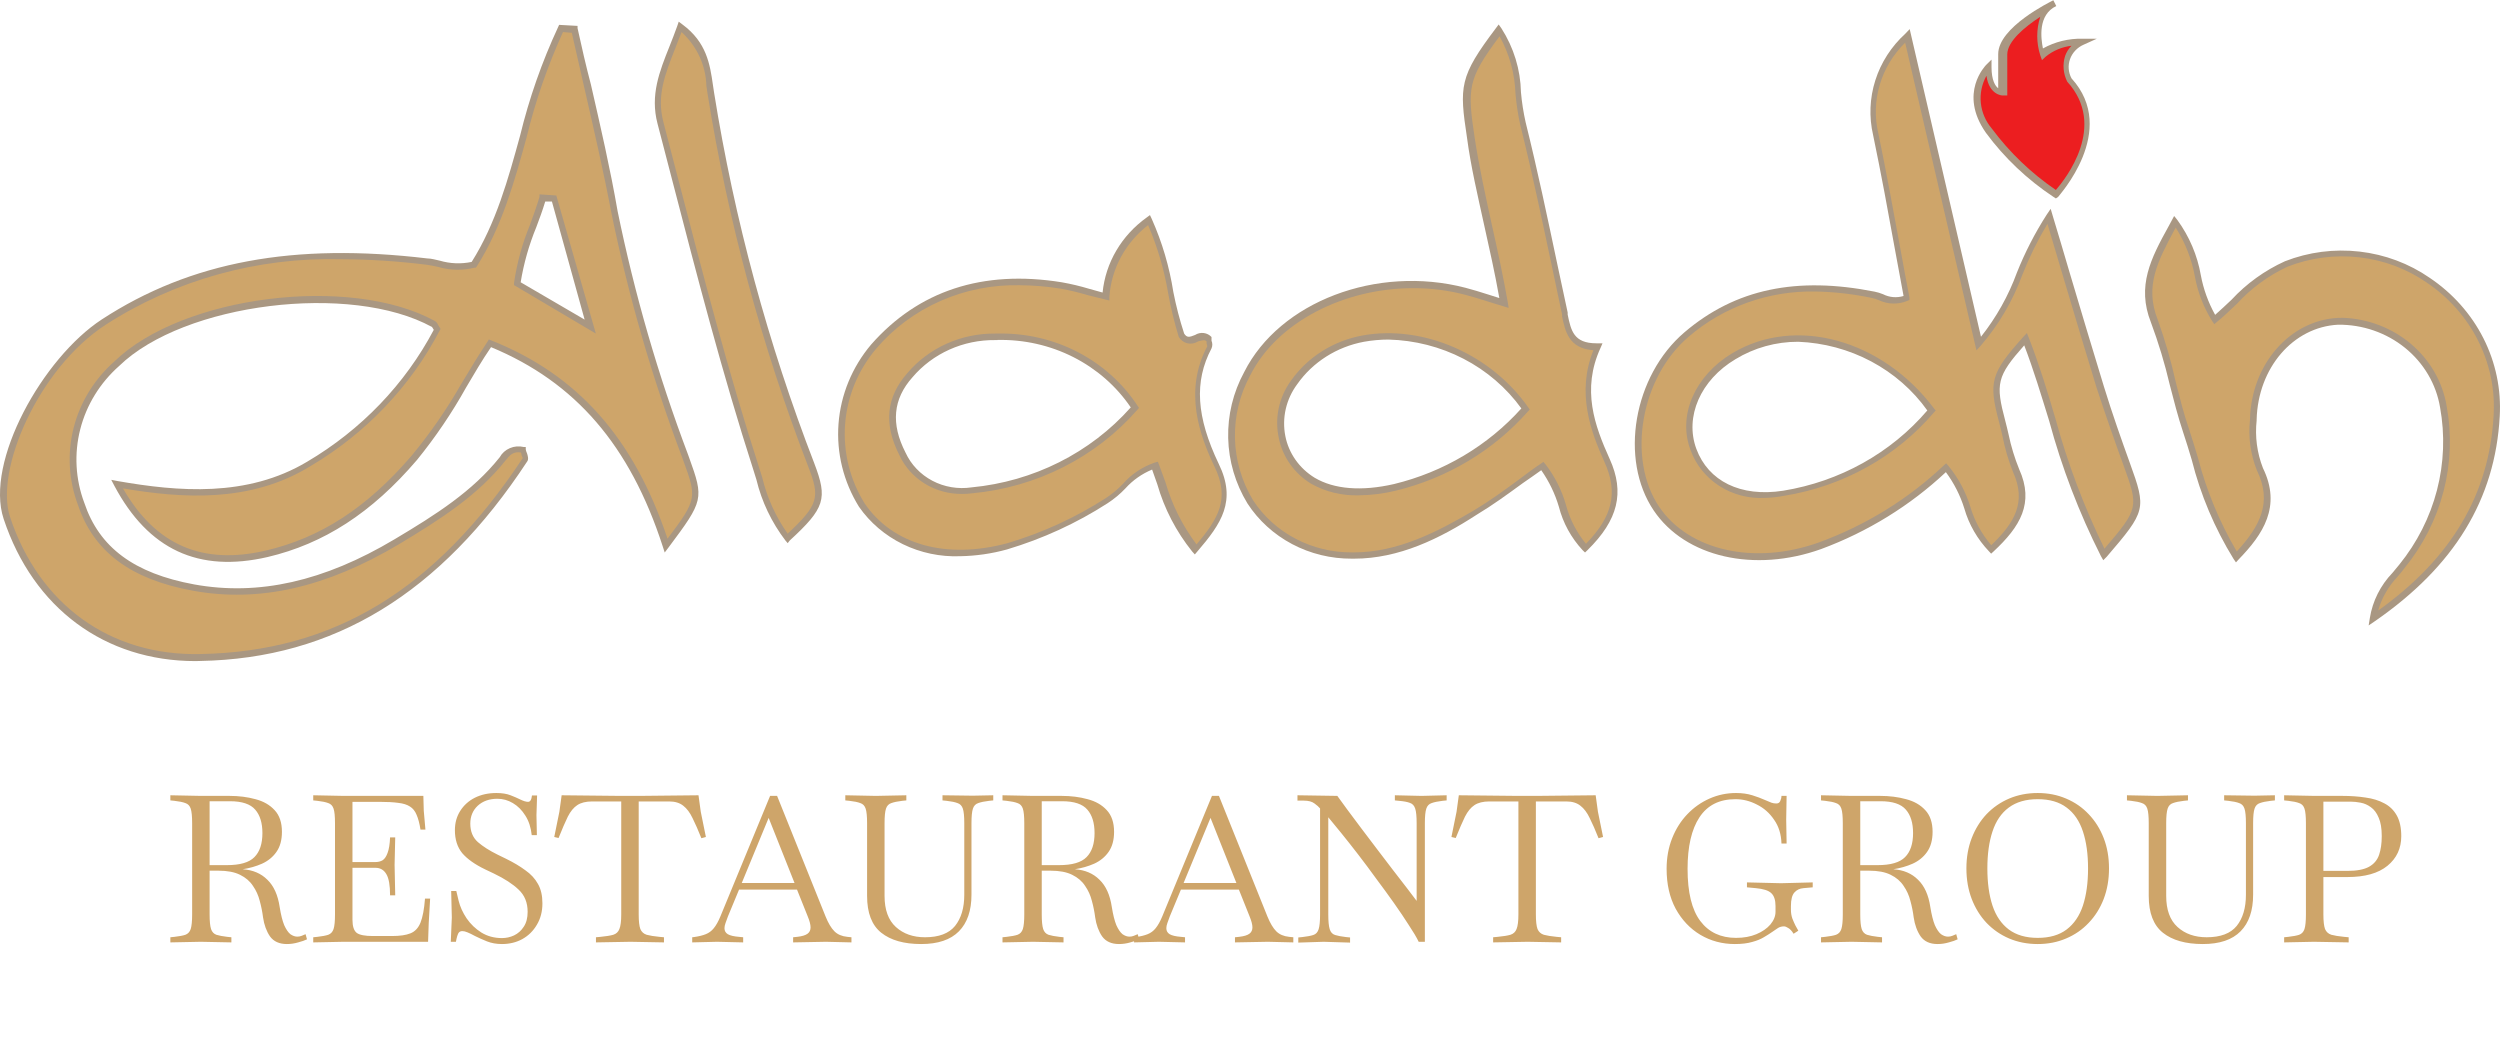
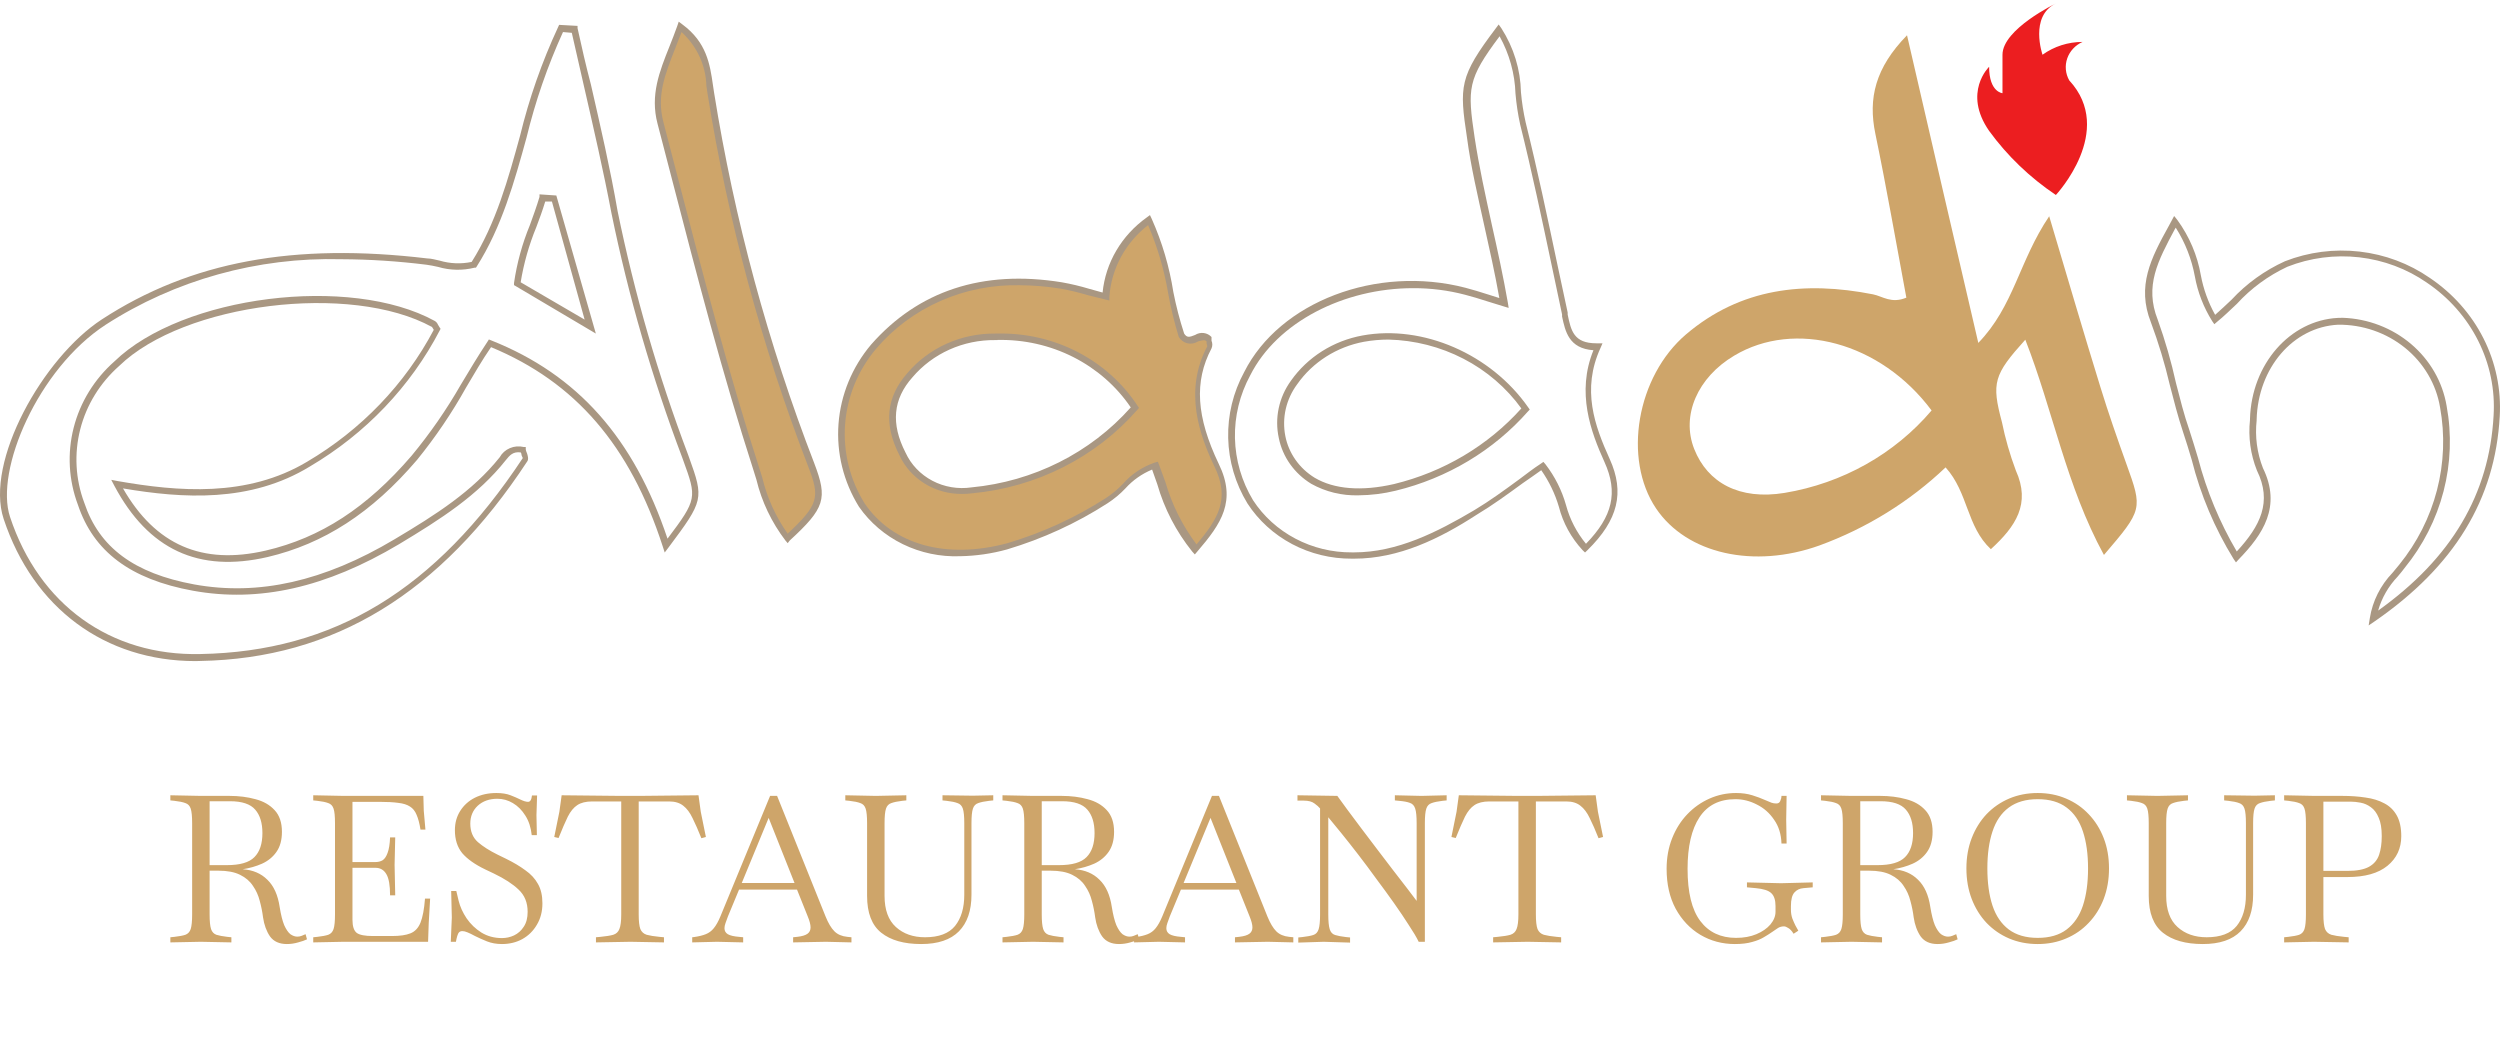
<svg xmlns="http://www.w3.org/2000/svg" width="146" height="61" viewBox="0 0 146 61" fill="none">
-   <path d="M30.54 26.285C30.61 26.577 30.735 26.786 30.673 26.884C26.237 33.554 20.405 38.255 11.697 38.413C6.13 38.517 2.053 35.201 0.4 30.253C-0.683 26.966 2.684 21.014 6.052 18.813C11.861 15.025 18.222 14.449 24.935 15.272C25.777 15.377 26.595 15.766 27.671 15.452C30.329 11.289 30.524 6.086 32.746 1.654L33.526 1.714C34.306 5.278 35.194 8.819 35.865 12.397C36.863 17.232 38.241 21.987 39.989 26.622C40.893 29.107 40.956 29.085 38.882 31.862C37.143 26.494 34.165 22.302 28.599 20.041C27.04 22.287 25.94 24.712 24.202 26.779C21.902 29.459 19.197 31.54 15.579 32.379C11.759 33.262 8.836 32.072 6.84 28.314C10.902 29.062 14.636 29.167 17.988 27.131C21.212 25.235 23.813 22.505 25.496 19.255C25.379 19.083 25.356 18.985 25.285 18.948C20.436 16.298 10.66 17.526 6.785 21.284C5.652 22.299 4.854 23.611 4.489 25.057C4.125 26.504 4.21 28.021 4.735 29.422C5.748 32.416 8.251 33.756 11.307 34.31C15.657 35.104 19.571 33.786 23.149 31.652C25.395 30.312 27.679 28.905 29.339 26.816C29.446 26.609 29.623 26.444 29.842 26.347C30.06 26.25 30.307 26.228 30.54 26.285ZM32.38 11.596L31.702 11.544C31.226 13.183 30.431 14.703 30.22 16.552L34.485 19.038L32.38 11.596Z" fill="#CEA56A" />
  <path d="M11.424 38.608C6.123 38.608 1.944 35.516 0.213 30.305C-0.894 26.966 2.505 20.902 5.943 18.656C11.143 15.265 17.185 14.164 24.958 15.093C25.2 15.093 25.441 15.175 25.675 15.22C26.282 15.4 26.927 15.426 27.546 15.295C28.965 13.049 29.683 10.436 30.376 7.913C30.905 5.736 31.649 3.613 32.598 1.572L32.653 1.452L33.729 1.512V1.647C33.97 2.748 34.22 3.841 34.508 4.934C35.062 7.352 35.639 9.852 36.068 12.33C37.058 17.166 38.434 21.921 40.184 26.554L40.246 26.727C41.112 29.13 41.096 29.227 39.046 31.967L38.819 32.267L38.703 31.907C36.792 26.015 33.604 22.317 28.677 20.273C28.162 21.022 27.679 21.853 27.219 22.631C26.392 24.115 25.435 25.527 24.358 26.854C21.707 29.961 18.9 31.758 15.634 32.529C11.595 33.464 8.664 32.102 6.676 28.366L6.497 28.022L6.887 28.097C10.395 28.71 14.425 29.062 17.934 26.966C21.093 25.103 23.654 22.437 25.332 19.263L25.278 19.173L25.231 19.098C20.483 16.485 10.746 17.698 6.965 21.366C5.843 22.358 5.05 23.646 4.687 25.068C4.324 26.49 4.405 27.984 4.922 29.362C5.795 31.975 7.838 33.487 11.346 34.131C15.096 34.812 18.924 33.951 23.04 31.495C25.465 30.051 27.601 28.688 29.183 26.704C29.313 26.467 29.522 26.279 29.777 26.171C30.032 26.062 30.317 26.039 30.587 26.105H30.704V26.218C30.704 26.322 30.758 26.412 30.782 26.487C30.805 26.562 30.899 26.824 30.782 26.959C25.73 34.655 19.493 38.458 11.697 38.6L11.424 38.608ZM19.93 15.138C15.037 15.011 10.225 16.351 6.162 18.971C2.225 21.538 -0.317 27.468 0.587 30.193C2.287 35.321 6.458 38.316 11.697 38.196C19.493 38.054 25.434 34.453 30.532 26.749C30.532 26.749 30.485 26.659 30.462 26.592C30.439 26.524 30.462 26.48 30.407 26.42C29.955 26.36 29.76 26.599 29.542 26.869C27.897 28.943 25.73 30.32 23.305 31.78C19.041 34.318 15.127 35.201 11.268 34.498C7.612 33.831 5.46 32.207 4.548 29.474C4.007 28.032 3.922 26.469 4.302 24.98C4.681 23.491 5.51 22.143 6.684 21.104C10.644 17.264 20.452 16.029 25.395 18.746C25.476 18.796 25.539 18.869 25.574 18.956L25.668 19.113L25.73 19.203L25.683 19.293C23.977 22.571 21.35 25.325 18.097 27.243C14.62 29.369 10.675 29.115 7.183 28.523C9.077 31.825 11.806 33.015 15.517 32.154C18.729 31.406 21.434 29.646 24.038 26.614C25.114 25.314 26.074 23.929 26.907 22.474C27.406 21.643 27.913 20.79 28.466 19.959L28.552 19.824L28.7 19.884C33.736 21.89 37.011 25.581 38.983 31.458C40.722 29.152 40.691 29.062 39.903 26.891L39.841 26.719C38.084 22.072 36.703 17.301 35.709 12.45C35.241 9.979 34.664 7.486 34.111 5.068C33.869 4.02 33.627 2.965 33.393 1.917L32.879 1.872C31.974 3.858 31.262 5.921 30.75 8.033C30.041 10.608 29.3 13.274 27.835 15.572L27.796 15.632H27.718C27.015 15.808 26.276 15.793 25.582 15.587C25.348 15.534 25.122 15.489 24.904 15.46C23.254 15.254 21.593 15.146 19.93 15.138ZM34.797 19.48L30.018 16.65V16.53C30.186 15.371 30.497 14.235 30.945 13.146C31.148 12.585 31.343 12.053 31.507 11.499V11.35L32.489 11.417L34.797 19.48ZM30.407 16.485L34.142 18.664L32.232 11.769H31.842C31.686 12.285 31.499 12.794 31.32 13.266C30.893 14.303 30.587 15.383 30.407 16.485Z" fill="#A99782" />
  <path d="M119.673 12.629C120.788 16.373 121.7 19.487 122.667 22.616C123.127 24.114 123.649 25.611 124.187 27.108C125.13 29.728 125.138 29.758 122.87 32.409C120.663 28.366 119.899 23.979 118.278 19.839C116.43 21.89 116.297 22.354 116.913 24.653C117.108 25.612 117.379 26.555 117.724 27.475C118.605 29.422 117.724 30.739 116.266 32.072C114.84 30.739 114.956 28.778 113.623 27.295C111.525 29.291 109.016 30.844 106.256 31.855C102.436 33.225 98.507 32.356 96.713 29.691C94.764 26.794 95.583 21.98 98.468 19.524C101.656 16.814 105.391 16.403 109.382 17.189C109.944 17.301 110.45 17.75 111.331 17.383C110.739 14.224 110.185 11.012 109.523 7.823C109.086 5.734 109.523 3.953 111.37 2.059C112.774 8.138 114.107 13.91 115.533 20.026C117.615 17.877 117.911 15.242 119.673 12.629ZM112.805 23.971C109.819 19.966 104.806 18.663 101.282 20.767C99.146 22.032 98.164 24.256 98.943 26.225C99.723 28.194 101.578 29.219 104.221 28.785C107.593 28.226 110.641 26.517 112.805 23.971Z" fill="#CEA56A" />
-   <path d="M122.831 32.716L122.69 32.469C121.417 29.943 120.406 27.302 119.673 24.585C119.221 23.125 118.761 21.591 118.215 20.168C116.609 21.98 116.531 22.414 117.108 24.578C117.178 24.84 117.241 25.109 117.303 25.379C117.447 26.069 117.653 26.745 117.919 27.4C118.816 29.384 117.974 30.762 116.422 32.207L116.282 32.334L116.165 32.207C115.481 31.491 114.983 30.628 114.715 29.691C114.479 28.933 114.116 28.217 113.639 27.573C111.554 29.528 109.076 31.056 106.357 32.064C102.459 33.464 98.421 32.543 96.581 29.818C94.554 26.824 95.396 21.943 98.374 19.405C101.352 16.867 104.938 16.133 109.476 17.032C109.644 17.066 109.809 17.116 109.967 17.181C110.15 17.274 110.35 17.332 110.556 17.35C110.762 17.368 110.97 17.346 111.168 17.286L110.676 14.628C110.271 12.383 109.858 10.137 109.39 7.891C109.144 6.83 109.189 5.726 109.52 4.687C109.85 3.648 110.456 2.709 111.277 1.961L111.526 1.699L115.689 19.667C116.587 18.532 117.295 17.269 117.786 15.924C118.255 14.746 118.837 13.613 119.525 12.54L119.759 12.195L119.876 12.592C120.219 13.723 120.539 14.801 120.843 15.841C121.544 18.184 122.199 20.4 122.87 22.579C123.361 24.181 123.914 25.731 124.382 27.033C125.357 29.729 125.333 29.833 123.033 32.514L122.831 32.716ZM106.03 17.024C103.299 16.968 100.648 17.913 98.616 19.667C95.817 22.047 94.998 26.779 96.893 29.594C98.631 32.162 102.459 33.023 106.209 31.683C108.94 30.688 111.425 29.158 113.506 27.191L113.655 27.056L113.787 27.206C114.369 27.916 114.803 28.726 115.066 29.594C115.308 30.415 115.725 31.18 116.29 31.84C117.67 30.515 118.348 29.317 117.568 27.58C117.294 26.896 117.085 26.189 116.945 25.469C116.882 25.199 116.82 24.93 116.75 24.668C116.118 22.302 116.258 21.793 118.153 19.682L118.371 19.45L118.488 19.742C119.096 21.299 119.587 22.916 120.047 24.481C120.757 27.079 121.712 29.61 122.901 32.042C124.92 29.684 124.897 29.616 124 27.138C123.524 25.836 122.979 24.278 122.441 22.646C121.77 20.468 121.115 18.252 120.414 15.909C120.141 14.995 119.86 14.052 119.572 13.071C118.999 14.03 118.506 15.032 118.098 16.066C117.55 17.567 116.729 18.964 115.674 20.191L115.424 20.46L111.261 2.493C110.557 3.185 110.045 4.035 109.773 4.967C109.5 5.898 109.476 6.88 109.702 7.823C110.17 10.069 110.583 12.367 110.988 14.561C111.16 15.504 111.331 16.44 111.511 17.368V17.518L111.37 17.578C111.11 17.684 110.829 17.735 110.547 17.727C110.264 17.72 109.987 17.653 109.733 17.533C109.596 17.473 109.452 17.427 109.304 17.398C108.228 17.171 107.132 17.045 106.03 17.024ZM103.083 29.077C102.142 29.131 101.208 28.89 100.423 28.389C99.638 27.887 99.045 27.154 98.733 26.3C97.953 24.264 98.982 21.928 101.181 20.618C104.868 18.424 109.936 19.824 112.968 23.882L113.046 23.971L112.945 24.084C110.745 26.665 107.646 28.394 104.221 28.95C103.846 29.024 103.466 29.067 103.083 29.077ZM105.016 19.959C103.719 19.956 102.448 20.309 101.352 20.977C99.31 22.19 98.374 24.346 99.068 26.217C99.762 28.089 101.641 29.047 104.135 28.658C107.439 28.122 110.429 26.457 112.555 23.971C111.711 22.785 110.589 21.805 109.28 21.108C107.972 20.412 106.512 20.018 105.016 19.959Z" fill="#A99782" />
-   <path d="M87.803 17.705C87.21 14.277 86.337 11.192 85.869 8.048C85.425 5.113 85.417 4.567 87.522 1.782C88.761 3.474 88.465 5.45 88.91 7.217C89.822 10.9 90.562 14.613 91.358 18.319C91.568 19.292 91.709 20.288 93.314 20.266C92.184 22.744 92.948 24.9 93.852 26.906C94.757 28.912 94.156 30.492 92.589 32.027C91.194 30.687 91.35 28.725 90.064 27.221C88.738 28.164 87.514 29.145 86.165 29.953C83.959 31.271 81.581 32.476 78.946 32.439C73.341 32.349 70.293 26.906 72.842 21.838C74.845 17.848 80.482 15.706 85.542 17.017C86.181 17.189 86.805 17.398 87.803 17.705ZM89.089 23.904C86.929 20.805 83.016 19.158 79.609 19.779C76.49 20.348 74.269 23.051 74.869 25.536C75.516 28.209 77.987 29.279 81.457 28.478C84.437 27.76 87.107 26.159 89.089 23.904Z" fill="#CEA56A" />
  <path d="M79.079 32.626H78.946C77.728 32.633 76.528 32.34 75.46 31.775C74.393 31.21 73.494 30.392 72.85 29.399C72.145 28.24 71.758 26.927 71.726 25.585C71.693 24.244 72.015 22.915 72.662 21.726C74.728 17.623 80.404 15.459 85.588 16.807C86.017 16.919 86.43 17.047 86.945 17.211L87.561 17.406C87.296 15.909 86.984 14.539 86.68 13.168C86.298 11.417 85.9 9.755 85.674 8.048C85.222 5.053 85.214 4.484 87.366 1.639L87.522 1.43L87.678 1.647C88.402 2.774 88.798 4.066 88.824 5.39C88.876 5.979 88.968 6.564 89.097 7.142C89.783 9.897 90.375 12.719 90.952 15.452C91.147 16.38 91.35 17.316 91.552 18.252V18.372C91.747 19.307 91.903 20.049 93.229 20.049H93.587L93.47 20.318C92.356 22.751 93.127 24.862 94.008 26.809C94.889 28.755 94.507 30.365 92.706 32.132L92.566 32.266L92.426 32.132C91.754 31.407 91.278 30.536 91.038 29.594C90.814 28.835 90.467 28.115 90.009 27.46C89.642 27.715 89.292 27.977 88.941 28.209C88.037 28.868 87.179 29.496 86.243 30.058C84.084 31.458 81.698 32.626 79.079 32.626ZM82.525 16.829C78.494 16.829 74.58 18.806 73.013 21.92C72.4 23.051 72.093 24.312 72.121 25.586C72.15 26.861 72.513 28.108 73.177 29.212C73.789 30.151 74.641 30.924 75.653 31.457C76.664 31.991 77.8 32.267 78.954 32.259H79.079C81.605 32.259 83.928 31.076 86.095 29.796C87.007 29.249 87.857 28.628 88.754 27.969C89.159 27.67 89.533 27.37 89.986 27.078L90.134 26.974L90.251 27.108C90.807 27.829 91.217 28.645 91.459 29.511C91.68 30.329 92.075 31.094 92.621 31.757C94.18 30.155 94.507 28.763 93.704 26.988C92.901 25.214 92.052 22.923 93.057 20.453C91.623 20.355 91.412 19.36 91.225 18.484V18.364C91.03 17.428 90.828 16.492 90.633 15.564C90.056 12.839 89.463 10.017 88.777 7.269C88.647 6.674 88.556 6.071 88.504 5.465C88.465 4.296 88.148 3.151 87.576 2.119C85.698 4.627 85.69 5.158 86.119 8.033C86.376 9.725 86.742 11.379 87.124 13.131C87.452 14.591 87.787 16.126 88.06 17.683L88.107 17.982L87.81 17.892L86.89 17.608C86.376 17.443 85.963 17.316 85.549 17.211C84.564 16.953 83.546 16.825 82.525 16.829ZM79.336 28.927C78.369 28.955 77.413 28.721 76.576 28.254C76.088 27.955 75.668 27.564 75.342 27.105C75.016 26.645 74.792 26.127 74.682 25.581C74.556 25.006 74.555 24.413 74.677 23.837C74.799 23.262 75.042 22.717 75.391 22.235C75.872 21.551 76.488 20.966 77.206 20.512C77.923 20.059 78.726 19.746 79.57 19.592C83.094 18.948 87.078 20.677 89.253 23.799L89.338 23.919L89.237 24.024C87.226 26.306 84.522 27.926 81.503 28.658C80.795 28.83 80.067 28.921 79.336 28.927ZM81.082 19.831C80.604 19.832 80.126 19.875 79.656 19.959C78.066 20.256 76.664 21.147 75.758 22.437C75.435 22.871 75.208 23.364 75.088 23.885C74.969 24.406 74.961 24.945 75.064 25.469C75.161 25.965 75.364 26.437 75.659 26.856C75.954 27.274 76.335 27.63 76.779 27.902C77.917 28.576 79.515 28.703 81.41 28.269C84.303 27.566 86.9 26.023 88.847 23.852C87.973 22.642 86.815 21.648 85.466 20.95C84.116 20.251 82.615 19.868 81.082 19.831Z" fill="#A99782" />
  <path d="M64.594 17.316C64.649 16.436 64.903 15.578 65.34 14.802C65.776 14.026 66.383 13.351 67.12 12.824C68.25 15.16 68.297 17.488 68.967 19.562C69.474 20.37 70.129 19.262 70.604 19.816C70.604 19.974 70.745 20.176 70.682 20.288C69.427 22.654 70.066 25.035 71.103 27.161C72.14 29.287 71.22 30.522 69.879 32.087C68.577 30.589 68.172 28.935 67.54 27.191C66.285 27.542 65.708 28.688 64.742 29.234C62.948 30.391 60.989 31.291 58.926 31.907C55.269 32.895 52.057 31.974 50.35 29.489C49.46 28.065 49.047 26.414 49.167 24.757C49.287 23.101 49.934 21.52 51.02 20.228C53.905 16.957 57.663 15.983 61.935 16.65C62.738 16.777 63.479 17.032 64.594 17.316ZM66.27 23.807C65.404 22.494 64.196 21.422 62.766 20.695C61.335 19.969 59.732 19.615 58.115 19.667C57.162 19.659 56.22 19.857 55.358 20.246C54.496 20.634 53.736 21.204 53.133 21.913C51.847 23.35 51.87 24.907 52.704 26.517C53.042 27.248 53.622 27.852 54.353 28.235C55.085 28.618 55.927 28.759 56.751 28.635C60.46 28.287 63.879 26.553 66.27 23.807Z" fill="#CEA56A" />
  <path d="M56.072 32.483C54.912 32.528 53.76 32.285 52.725 31.779C51.69 31.273 50.808 30.521 50.163 29.594C49.259 28.135 48.842 26.445 48.969 24.752C49.096 23.058 49.76 21.443 50.872 20.123C53.624 16.994 57.374 15.736 62.005 16.485C62.548 16.581 63.084 16.709 63.611 16.867L64.391 17.084C64.477 16.222 64.75 15.386 65.193 14.632C65.636 13.878 66.24 13.221 66.963 12.704L67.158 12.562L67.26 12.779C67.87 14.146 68.294 15.583 68.523 17.054C68.684 17.874 68.895 18.683 69.154 19.48C69.318 19.734 69.458 19.697 69.793 19.562C69.941 19.467 70.12 19.426 70.296 19.448C70.473 19.47 70.635 19.553 70.752 19.682V19.719V19.764C70.749 19.809 70.749 19.854 70.752 19.899C70.783 19.97 70.799 20.046 70.799 20.123C70.799 20.201 70.783 20.277 70.752 20.348C69.731 22.279 69.864 24.346 71.173 27.086C72.234 29.257 71.322 30.582 69.926 32.206L69.778 32.379L69.622 32.206C68.685 31.038 67.994 29.706 67.587 28.284L67.283 27.423C66.683 27.672 66.15 28.048 65.724 28.523C65.413 28.852 65.062 29.143 64.679 29.392C62.868 30.558 60.891 31.465 58.809 32.087C57.919 32.334 56.999 32.467 56.072 32.483ZM59.549 16.657C57.951 16.622 56.365 16.938 54.913 17.58C53.461 18.222 52.18 19.174 51.169 20.363C50.108 21.621 49.475 23.161 49.354 24.775C49.233 26.389 49.629 28 50.49 29.392C52.143 31.817 55.262 32.686 58.84 31.72C60.884 31.112 62.824 30.221 64.601 29.077C64.957 28.841 65.284 28.567 65.576 28.261C66.072 27.692 66.718 27.26 67.447 27.011L67.618 26.966L67.681 27.123C67.813 27.475 67.938 27.82 68.063 28.164C68.439 29.468 69.054 30.698 69.879 31.795C71.135 30.297 71.852 29.152 70.924 27.243C70.074 25.469 69.108 22.849 70.503 20.228C70.497 20.172 70.484 20.117 70.464 20.064C70.46 20.021 70.46 19.979 70.464 19.936C70.363 19.839 70.254 19.861 69.973 19.936C69.881 19.997 69.777 20.038 69.668 20.057C69.558 20.076 69.446 20.072 69.338 20.046C69.23 20.02 69.13 19.972 69.043 19.905C68.956 19.838 68.885 19.755 68.835 19.659C68.578 18.823 68.372 17.973 68.219 17.114C67.988 15.753 67.596 14.421 67.049 13.146C66.392 13.656 65.851 14.291 65.462 15.011C65.073 15.731 64.844 16.521 64.788 17.331V17.548L64.57 17.496L63.51 17.234C62.998 17.079 62.478 16.954 61.951 16.859C61.157 16.73 60.354 16.663 59.549 16.657ZM56.181 28.845C55.412 28.853 54.656 28.644 54.008 28.245C53.36 27.846 52.847 27.274 52.533 26.599C51.59 24.765 51.753 23.193 52.993 21.785C53.613 21.056 54.396 20.47 55.284 20.071C56.172 19.672 57.142 19.47 58.123 19.48H58.255C59.885 19.443 61.496 19.814 62.931 20.555C64.366 21.297 65.576 22.384 66.441 23.709L66.519 23.822L66.426 23.927C64.001 26.704 60.538 28.457 56.782 28.808C56.583 28.835 56.382 28.847 56.181 28.845ZM58.255 19.861H58.123C57.199 19.85 56.284 20.04 55.447 20.416C54.61 20.792 53.873 21.344 53.289 22.032C52.151 23.305 52.018 24.75 52.884 26.434C53.204 27.132 53.755 27.709 54.451 28.076C55.147 28.443 55.95 28.579 56.735 28.463C60.348 28.12 63.681 26.446 66.036 23.792C65.196 22.553 64.04 21.542 62.678 20.852C61.316 20.163 59.794 19.82 58.255 19.854V19.861Z" fill="#A99782" />
-   <path d="M138.594 36.114C138.844 34.527 139.678 33.869 140.271 33.12C141.327 31.805 142.087 30.293 142.5 28.68C142.914 27.068 142.972 25.39 142.672 23.754C142.432 22.354 141.678 21.083 140.547 20.17C139.416 19.257 137.983 18.762 136.505 18.776C133.784 18.918 131.664 21.366 131.57 24.496C131.46 25.485 131.593 26.485 131.96 27.415C132.911 29.362 132.155 30.881 130.58 32.536C129.021 30.185 128.467 27.617 127.656 25.177C126.955 23.058 126.604 20.827 125.785 18.761C124.967 16.695 125.895 15.018 126.986 12.959C128.491 14.838 128.132 17.002 129.325 18.671C130.674 17.548 131.749 16.126 133.472 15.43C139.444 13.019 146.172 17.788 145.814 24.301C145.556 29.212 143.147 32.993 138.594 36.114Z" fill="#CEA56A" />
  <path d="M138.329 36.526L138.399 36.092C138.557 35.104 139.019 34.184 139.725 33.449L140.115 32.978C141.158 31.691 141.909 30.209 142.319 28.627C142.73 27.045 142.792 25.398 142.5 23.792C142.274 22.435 141.549 21.202 140.456 20.316C139.363 19.429 137.974 18.949 136.544 18.963C133.924 19.098 131.866 21.478 131.788 24.503V24.555C131.685 25.496 131.81 26.447 132.155 27.333C133.254 29.579 132.155 31.211 130.744 32.663L130.58 32.843L130.44 32.641C129.332 30.841 128.51 28.893 127.999 26.861C127.836 26.315 127.672 25.768 127.493 25.237C127.189 24.323 126.947 23.38 126.713 22.467C126.424 21.233 126.057 20.018 125.614 18.828C124.772 16.702 125.614 15.085 126.643 13.221L126.97 12.614L127.157 12.847C127.86 13.813 128.329 14.918 128.53 16.081C128.681 16.886 128.962 17.664 129.364 18.387C129.691 18.102 130.011 17.795 130.323 17.503C131.195 16.561 132.255 15.797 133.441 15.257C134.82 14.717 136.318 14.523 137.797 14.692C139.275 14.861 140.684 15.388 141.892 16.223C143.235 17.125 144.316 18.34 145.032 19.755C145.748 21.17 146.076 22.738 145.985 24.308C145.72 29.167 143.334 33.075 138.68 36.287L138.329 36.526ZM136.817 18.559C138.291 18.611 139.701 19.152 140.806 20.09C141.912 21.027 142.646 22.304 142.882 23.702C143.188 25.358 143.127 27.056 142.704 28.688C142.281 30.32 141.505 31.848 140.426 33.172C140.302 33.337 140.169 33.502 140.029 33.666C139.487 34.233 139.094 34.916 138.883 35.658C143.171 32.596 145.377 28.86 145.626 24.263C145.718 22.759 145.407 21.257 144.725 19.9C144.043 18.543 143.012 17.375 141.728 16.507C140.565 15.699 139.206 15.19 137.78 15.027C136.355 14.865 134.909 15.055 133.581 15.579C132.459 16.105 131.457 16.841 130.635 17.743C130.26 18.095 129.855 18.491 129.481 18.791L129.317 18.933L129.192 18.753C128.689 17.95 128.346 17.064 128.179 16.141C127.994 15.134 127.616 14.169 127.064 13.296L127.017 13.371C126.019 15.235 125.232 16.702 126.011 18.671C126.446 19.884 126.803 21.122 127.079 22.377C127.313 23.283 127.547 24.226 127.859 25.117C128.038 25.663 128.202 26.21 128.366 26.756C128.862 28.662 129.622 30.495 130.627 32.206C132.007 30.709 132.708 29.309 131.804 27.475C131.43 26.536 131.291 25.526 131.399 24.525V24.465C131.492 21.254 133.737 18.716 136.521 18.566L136.817 18.559Z" fill="#A99782" />
  <path d="M46 31.458C45.124 30.249 44.506 28.885 44.183 27.445C42.024 20.767 40.34 13.97 38.57 7.187C38.04 5.151 39.03 3.563 39.724 1.572C41.283 2.725 41.283 4.2 41.525 5.465C42.72 12.871 44.684 20.145 47.388 27.176C48.144 29.115 47.988 29.586 46 31.458Z" fill="#CEA56A" />
  <path d="M46 31.72L45.867 31.563C45.06 30.502 44.484 29.295 44.175 28.014L44.012 27.49C42.195 21.86 40.691 16.051 39.233 10.428C38.952 9.358 38.679 8.287 38.398 7.217C37.962 5.555 38.516 4.17 39.092 2.725C39.248 2.336 39.404 1.931 39.552 1.52L39.638 1.265L39.856 1.43C41.267 2.47 41.462 3.758 41.634 4.956L41.704 5.42C42.888 12.809 44.85 20.063 47.559 27.071C48.339 29.122 48.183 29.669 46.124 31.563L46 31.72ZM39.802 1.872C39.677 2.208 39.552 2.523 39.428 2.837C38.843 4.335 38.336 5.577 38.742 7.127C39.022 8.198 39.303 9.268 39.576 10.339C41.034 15.954 42.538 21.756 44.355 27.378L44.519 27.902C44.799 29.068 45.301 30.175 46 31.166C47.809 29.466 47.91 29.055 47.185 27.206C44.474 20.172 42.51 12.893 41.322 5.48L41.252 5.008C41.22 3.82 40.699 2.692 39.802 1.872Z" fill="#A99782" />
  <path d="M116.165 3.9C116.165 3.9 114.606 5.398 116.165 7.644C117.225 9.102 118.545 10.369 120.063 11.387C120.063 11.387 123.571 7.644 120.843 4.694C120.733 4.499 120.666 4.284 120.646 4.063C120.626 3.842 120.654 3.62 120.727 3.409C120.8 3.199 120.917 3.005 121.071 2.84C121.225 2.674 121.413 2.541 121.622 2.448C120.779 2.448 119.958 2.711 119.283 3.197C119.283 3.197 118.504 0.951 120.063 0.202C120.063 0.202 116.945 1.699 116.945 3.197V5.443C116.945 5.443 116.165 5.39 116.165 3.9Z" fill="#EC1E20" />
-   <path d="M120.063 11.589L119.923 11.499C118.389 10.483 117.054 9.216 115.978 7.756C114.348 5.428 115.978 3.818 115.978 3.803L116.305 3.481V3.93C116.305 4.679 116.524 5.031 116.695 5.151V3.159C116.695 1.595 119.712 0.12 119.915 0.015L120.086 0.352C119.003 0.868 119.19 2.238 119.307 2.83C120.009 2.438 120.81 2.241 121.622 2.261H122.456L121.677 2.613C121.494 2.694 121.33 2.81 121.195 2.954C121.06 3.098 120.956 3.267 120.891 3.45C120.825 3.633 120.799 3.827 120.813 4.02C120.828 4.213 120.883 4.402 120.975 4.574C123.758 7.629 120.195 11.462 120.195 11.499L120.063 11.589ZM116.009 4.424C115.738 4.912 115.624 5.467 115.681 6.017C115.738 6.567 115.963 7.089 116.329 7.516C117.357 8.901 118.619 10.111 120.063 11.095C120.64 10.428 123.072 7.352 120.726 4.769C120.491 4.302 120.447 3.768 120.601 3.271C120.679 3.048 120.807 2.844 120.975 2.673C120.423 2.739 119.903 2.957 119.478 3.301L119.252 3.511L119.151 3.227C118.916 2.495 118.916 1.712 119.151 0.981C118.246 1.572 117.225 2.411 117.225 3.182V5.577H116.944C116.944 5.577 116.165 5.562 116.009 4.424Z" fill="#A99782" />
  <path d="M16.753 55.132C16.313 55.132 15.985 54.984 15.769 54.688C15.561 54.384 15.425 54.012 15.361 53.572C15.321 53.252 15.257 52.932 15.169 52.612C15.089 52.292 14.957 52 14.773 51.736C14.597 51.464 14.345 51.248 14.017 51.088C13.697 50.928 13.277 50.848 12.757 50.848H12.241V53.404C12.241 53.796 12.269 54.08 12.325 54.256C12.381 54.424 12.485 54.536 12.637 54.592C12.789 54.64 13.001 54.68 13.273 54.712L13.513 54.736V55.036L11.737 55H11.725L9.949 55.036V54.736L10.189 54.712C10.469 54.68 10.681 54.64 10.825 54.592C10.977 54.536 11.081 54.424 11.137 54.256C11.193 54.08 11.221 53.796 11.221 53.404V48.076C11.221 47.676 11.193 47.392 11.137 47.224C11.081 47.056 10.977 46.948 10.825 46.9C10.681 46.844 10.469 46.8 10.189 46.768L9.949 46.744V46.444L11.725 46.48H13.405C13.949 46.48 14.453 46.544 14.917 46.672C15.381 46.792 15.753 47.004 16.033 47.308C16.321 47.612 16.465 48.036 16.465 48.58C16.465 49.06 16.357 49.452 16.141 49.756C15.933 50.052 15.653 50.28 15.301 50.44C14.957 50.592 14.581 50.7 14.173 50.764C14.765 50.804 15.245 51.008 15.613 51.376C15.989 51.736 16.229 52.268 16.333 52.972C16.405 53.42 16.493 53.772 16.597 54.028C16.709 54.276 16.829 54.452 16.957 54.556C17.093 54.652 17.229 54.7 17.365 54.7C17.453 54.7 17.537 54.684 17.617 54.652C17.705 54.62 17.781 54.588 17.845 54.556L17.929 54.856C17.801 54.92 17.629 54.98 17.413 55.036C17.197 55.1 16.977 55.132 16.753 55.132ZM13.429 46.792H12.241V50.524H13.249C14.017 50.524 14.553 50.368 14.857 50.056C15.169 49.744 15.325 49.276 15.325 48.652C15.325 48.06 15.185 47.604 14.905 47.284C14.625 46.956 14.133 46.792 13.429 46.792ZM18.293 55.036V54.736L18.532 54.712C18.812 54.68 19.024 54.64 19.169 54.592C19.32 54.536 19.424 54.424 19.48 54.256C19.537 54.08 19.564 53.796 19.564 53.404V48.076C19.564 47.676 19.537 47.392 19.48 47.224C19.424 47.056 19.32 46.948 19.169 46.9C19.024 46.844 18.812 46.8 18.532 46.768L18.293 46.744V46.444L20.069 46.48H24.724L24.748 47.344L24.845 48.448H24.556C24.5 48.088 24.424 47.8 24.328 47.584C24.241 47.368 24.113 47.208 23.945 47.104C23.776 46.992 23.549 46.92 23.261 46.888C22.98 46.848 22.616 46.828 22.169 46.828H20.584V50.344H21.928C22.088 50.344 22.229 50.308 22.349 50.236C22.468 50.156 22.564 50.012 22.637 49.804C22.716 49.596 22.765 49.296 22.78 48.904H23.081L23.044 50.512L23.081 52.288H22.78C22.78 51.704 22.709 51.292 22.564 51.052C22.421 50.804 22.209 50.68 21.928 50.68H20.584V53.716C20.584 54.1 20.669 54.356 20.837 54.484C21.005 54.604 21.317 54.664 21.773 54.664H22.889C23.352 54.664 23.712 54.612 23.968 54.508C24.233 54.404 24.428 54.196 24.556 53.884C24.684 53.564 24.773 53.096 24.82 52.48H25.12L25.037 53.92L25 55H20.069L18.293 55.036ZM29.314 55.132C28.994 55.132 28.701 55.08 28.438 54.976C28.181 54.872 27.95 54.768 27.741 54.664C27.566 54.568 27.418 54.496 27.297 54.448C27.186 54.4 27.085 54.376 26.997 54.376C26.886 54.376 26.805 54.424 26.758 54.52C26.718 54.608 26.686 54.708 26.662 54.82L26.625 55H26.326L26.386 53.584L26.349 52.036H26.649L26.782 52.6C26.869 52.952 27.026 53.296 27.25 53.632C27.482 53.968 27.77 54.244 28.113 54.46C28.465 54.676 28.866 54.784 29.314 54.784C29.561 54.784 29.797 54.732 30.021 54.628C30.253 54.516 30.442 54.348 30.585 54.124C30.738 53.9 30.814 53.608 30.814 53.248C30.814 52.712 30.637 52.28 30.285 51.952C29.942 51.624 29.462 51.312 28.846 51.016L28.341 50.776C27.741 50.488 27.294 50.172 26.997 49.828C26.709 49.476 26.566 49.028 26.566 48.484C26.566 48.06 26.669 47.684 26.878 47.356C27.085 47.028 27.369 46.772 27.73 46.588C28.098 46.404 28.517 46.312 28.989 46.312C29.317 46.312 29.593 46.356 29.817 46.444C30.041 46.532 30.218 46.608 30.346 46.672C30.553 46.776 30.718 46.828 30.837 46.828C30.965 46.828 31.041 46.704 31.066 46.456H31.366L31.329 47.608L31.354 48.772H31.053C31.006 48.324 30.881 47.944 30.681 47.632C30.482 47.312 30.238 47.068 29.95 46.9C29.669 46.732 29.369 46.648 29.049 46.648C28.578 46.648 28.194 46.784 27.898 47.056C27.61 47.328 27.465 47.676 27.465 48.1C27.465 48.556 27.613 48.916 27.91 49.18C28.206 49.436 28.59 49.68 29.061 49.912L29.553 50.152C29.994 50.368 30.369 50.592 30.681 50.824C31.002 51.048 31.245 51.312 31.413 51.616C31.59 51.92 31.677 52.3 31.677 52.756C31.677 53.228 31.57 53.644 31.354 54.004C31.145 54.364 30.861 54.644 30.502 54.844C30.149 55.036 29.753 55.132 29.314 55.132ZM34.804 55.036V54.736L35.068 54.712C35.396 54.68 35.644 54.64 35.812 54.592C35.988 54.536 36.108 54.424 36.172 54.256C36.244 54.08 36.28 53.796 36.28 53.404V46.804H34.588C34.22 46.804 33.928 46.876 33.712 47.02C33.504 47.156 33.32 47.38 33.16 47.692C33.008 48.004 32.828 48.42 32.62 48.94L32.368 48.88L32.668 47.404L32.8 46.444L36.22 46.48H37.36L40.792 46.444L40.924 47.404L41.224 48.88L40.96 48.952C40.776 48.488 40.604 48.096 40.444 47.776C40.292 47.456 40.112 47.216 39.904 47.056C39.696 46.888 39.42 46.804 39.076 46.804H37.3V53.404C37.3 53.796 37.332 54.08 37.396 54.256C37.468 54.424 37.592 54.536 37.768 54.592C37.944 54.64 38.192 54.68 38.512 54.712L38.776 54.736V55.036L36.82 55L34.804 55.036ZM40.425 55.036V54.736L40.533 54.724C40.813 54.684 41.041 54.628 41.218 54.556C41.401 54.484 41.557 54.368 41.685 54.208C41.822 54.04 41.95 53.812 42.069 53.524L44.974 46.48H45.382L48.214 53.524C48.373 53.916 48.545 54.204 48.73 54.388C48.913 54.572 49.166 54.68 49.486 54.712L49.725 54.736V55.036L48.237 55L46.318 55.036V54.736L46.557 54.712C46.837 54.68 47.038 54.62 47.157 54.532C47.278 54.444 47.337 54.32 47.337 54.16C47.337 54 47.282 53.784 47.169 53.512L46.545 51.952H43.161L42.514 53.512C42.458 53.656 42.41 53.788 42.37 53.908C42.33 54.02 42.309 54.12 42.309 54.208C42.309 54.36 42.373 54.476 42.502 54.556C42.638 54.636 42.858 54.688 43.161 54.712L43.401 54.736V55.036L41.877 55L40.425 55.036ZM43.318 51.568H46.401L44.889 47.764L43.318 51.568ZM53.794 55.132C52.794 55.132 52.018 54.912 51.466 54.472C50.914 54.032 50.638 53.316 50.638 52.324V48.076C50.638 47.676 50.61 47.392 50.554 47.224C50.498 47.056 50.394 46.948 50.242 46.9C50.098 46.844 49.886 46.8 49.606 46.768L49.366 46.744V46.444L51.142 46.48H51.154L52.93 46.444V46.744L52.69 46.768C52.418 46.8 52.206 46.844 52.054 46.9C51.902 46.948 51.798 47.056 51.742 47.224C51.686 47.392 51.658 47.676 51.658 48.076V52.324C51.658 53.132 51.878 53.736 52.318 54.136C52.758 54.536 53.326 54.736 54.022 54.736C54.83 54.736 55.414 54.516 55.774 54.076C56.134 53.628 56.314 53.02 56.314 52.252V48.076C56.314 47.676 56.286 47.392 56.23 47.224C56.174 47.056 56.07 46.948 55.918 46.9C55.774 46.844 55.562 46.8 55.282 46.768L55.042 46.744V46.444L56.818 46.468L58.006 46.444V46.744L57.766 46.768C57.494 46.8 57.282 46.844 57.13 46.9C56.978 46.948 56.874 47.056 56.818 47.224C56.762 47.392 56.734 47.676 56.734 48.076V52.252C56.734 53.18 56.49 53.892 56.002 54.388C55.514 54.884 54.778 55.132 53.794 55.132ZM65.35 55.132C64.91 55.132 64.582 54.984 64.366 54.688C64.158 54.384 64.022 54.012 63.958 53.572C63.918 53.252 63.854 52.932 63.766 52.612C63.686 52.292 63.554 52 63.37 51.736C63.194 51.464 62.942 51.248 62.614 51.088C62.294 50.928 61.874 50.848 61.354 50.848H60.838V53.404C60.838 53.796 60.866 54.08 60.922 54.256C60.978 54.424 61.082 54.536 61.234 54.592C61.386 54.64 61.598 54.68 61.87 54.712L62.11 54.736V55.036L60.334 55H60.322L58.546 55.036V54.736L58.786 54.712C59.066 54.68 59.278 54.64 59.422 54.592C59.574 54.536 59.678 54.424 59.734 54.256C59.79 54.08 59.818 53.796 59.818 53.404V48.076C59.818 47.676 59.79 47.392 59.734 47.224C59.678 47.056 59.574 46.948 59.422 46.9C59.278 46.844 59.066 46.8 58.786 46.768L58.546 46.744V46.444L60.322 46.48H62.002C62.546 46.48 63.05 46.544 63.514 46.672C63.978 46.792 64.35 47.004 64.63 47.308C64.918 47.612 65.062 48.036 65.062 48.58C65.062 49.06 64.954 49.452 64.738 49.756C64.53 50.052 64.25 50.28 63.898 50.44C63.554 50.592 63.178 50.7 62.77 50.764C63.362 50.804 63.842 51.008 64.21 51.376C64.586 51.736 64.826 52.268 64.93 52.972C65.002 53.42 65.09 53.772 65.194 54.028C65.306 54.276 65.426 54.452 65.554 54.556C65.69 54.652 65.826 54.7 65.962 54.7C66.05 54.7 66.134 54.684 66.214 54.652C66.302 54.62 66.378 54.588 66.442 54.556L66.526 54.856C66.398 54.92 66.226 54.98 66.01 55.036C65.794 55.1 65.574 55.132 65.35 55.132ZM62.026 46.792H60.838V50.524H61.846C62.614 50.524 63.15 50.368 63.454 50.056C63.766 49.744 63.922 49.276 63.922 48.652C63.922 48.06 63.782 47.604 63.502 47.284C63.222 46.956 62.73 46.792 62.026 46.792ZM66.23 55.036V54.736L66.338 54.724C66.618 54.684 66.846 54.628 67.022 54.556C67.206 54.484 67.362 54.368 67.49 54.208C67.626 54.04 67.754 53.812 67.874 53.524L70.778 46.48H71.186L74.018 53.524C74.178 53.916 74.35 54.204 74.534 54.388C74.718 54.572 74.97 54.68 75.29 54.712L75.53 54.736V55.036L74.042 55L72.122 55.036V54.736L72.362 54.712C72.642 54.68 72.842 54.62 72.962 54.532C73.082 54.444 73.142 54.32 73.142 54.16C73.142 54 73.086 53.784 72.974 53.512L72.35 51.952H68.966L68.318 53.512C68.262 53.656 68.214 53.788 68.174 53.908C68.134 54.02 68.114 54.12 68.114 54.208C68.114 54.36 68.178 54.476 68.306 54.556C68.442 54.636 68.662 54.688 68.966 54.712L69.206 54.736V55.036L67.682 55L66.23 55.036ZM69.122 51.568H72.206L70.694 47.764L69.122 51.568ZM75.82 55.048V54.748L76.06 54.724C76.34 54.692 76.552 54.652 76.696 54.604C76.848 54.556 76.952 54.444 77.008 54.268C77.064 54.092 77.092 53.804 77.092 53.404V47.212C77.02 47.124 76.912 47.028 76.768 46.924C76.624 46.812 76.412 46.756 76.132 46.756H75.772V46.444L78.1 46.48C78.244 46.68 78.436 46.944 78.676 47.272C78.924 47.6 79.196 47.964 79.492 48.364C79.796 48.764 80.108 49.176 80.428 49.6C80.748 50.016 81.056 50.42 81.352 50.812C81.656 51.204 81.928 51.556 82.168 51.868C82.408 52.18 82.596 52.428 82.732 52.612V48.076C82.732 47.676 82.704 47.392 82.648 47.224C82.592 47.048 82.488 46.936 82.336 46.888C82.192 46.832 81.98 46.792 81.7 46.768L81.46 46.744V46.444L83.02 46.48L84.484 46.444V46.744L84.244 46.768C83.972 46.8 83.76 46.844 83.608 46.9C83.456 46.948 83.352 47.056 83.296 47.224C83.24 47.392 83.212 47.676 83.212 48.076V55H82.852C82.724 54.736 82.532 54.412 82.276 54.028C82.028 53.636 81.74 53.208 81.412 52.744C81.084 52.28 80.74 51.808 80.38 51.328C80.028 50.84 79.676 50.368 79.324 49.912C78.972 49.456 78.644 49.04 78.34 48.664C78.036 48.288 77.78 47.976 77.572 47.728V53.404C77.572 53.804 77.6 54.092 77.656 54.268C77.712 54.444 77.816 54.556 77.968 54.604C78.12 54.652 78.332 54.692 78.604 54.724L78.844 54.748V55.048L77.308 55L75.82 55.048ZM87.199 55.036V54.736L87.463 54.712C87.791 54.68 88.039 54.64 88.207 54.592C88.383 54.536 88.503 54.424 88.567 54.256C88.639 54.08 88.675 53.796 88.675 53.404V46.804H86.983C86.615 46.804 86.323 46.876 86.107 47.02C85.899 47.156 85.715 47.38 85.555 47.692C85.403 48.004 85.223 48.42 85.015 48.94L84.763 48.88L85.063 47.404L85.195 46.444L88.615 46.48H89.755L93.187 46.444L93.319 47.404L93.619 48.88L93.355 48.952C93.171 48.488 92.999 48.096 92.839 47.776C92.687 47.456 92.507 47.216 92.299 47.056C92.091 46.888 91.815 46.804 91.471 46.804H89.695V53.404C89.695 53.796 89.727 54.08 89.791 54.256C89.863 54.424 89.987 54.536 90.163 54.592C90.339 54.64 90.587 54.68 90.907 54.712L91.171 54.736V55.036L89.215 55L87.199 55.036ZM101.314 55.132C100.578 55.132 99.906 54.952 99.298 54.592C98.698 54.232 98.218 53.724 97.858 53.068C97.506 52.412 97.33 51.636 97.33 50.74C97.33 50.092 97.438 49.496 97.654 48.952C97.87 48.408 98.166 47.94 98.542 47.548C98.918 47.156 99.35 46.852 99.838 46.636C100.326 46.42 100.842 46.312 101.386 46.312C101.738 46.312 102.054 46.356 102.334 46.444C102.614 46.532 102.842 46.616 103.018 46.696C103.226 46.784 103.37 46.844 103.45 46.876C103.538 46.908 103.634 46.924 103.738 46.924C103.85 46.924 103.926 46.876 103.966 46.78C104.014 46.676 104.038 46.576 104.038 46.48H104.338L104.314 47.86L104.338 49.264H104.038C104.022 48.72 103.878 48.256 103.606 47.872C103.342 47.48 103.006 47.184 102.598 46.984C102.198 46.776 101.782 46.672 101.35 46.672C100.414 46.672 99.714 47.024 99.25 47.728C98.786 48.432 98.554 49.436 98.554 50.74C98.554 52.116 98.802 53.132 99.298 53.788C99.794 54.444 100.49 54.772 101.386 54.772C101.834 54.772 102.23 54.7 102.574 54.556C102.918 54.412 103.19 54.224 103.39 53.992C103.59 53.752 103.69 53.504 103.69 53.248V52.912C103.69 52.56 103.606 52.308 103.438 52.156C103.278 52.004 102.978 51.908 102.538 51.868L102.022 51.82V51.532L104.014 51.58L105.862 51.532V51.82L105.322 51.868C105.106 51.884 104.93 51.968 104.794 52.12C104.658 52.272 104.59 52.536 104.59 52.912V53.128C104.59 53.312 104.618 53.484 104.674 53.644C104.738 53.804 104.798 53.94 104.854 54.052L105.022 54.352L104.746 54.532C104.642 54.364 104.538 54.252 104.434 54.196C104.338 54.132 104.254 54.1 104.182 54.1C104.054 54.1 103.938 54.132 103.834 54.196C103.73 54.26 103.618 54.336 103.498 54.424C103.362 54.52 103.198 54.624 103.006 54.736C102.822 54.848 102.594 54.94 102.322 55.012C102.05 55.092 101.714 55.132 101.314 55.132ZM113.151 55.132C112.711 55.132 112.383 54.984 112.167 54.688C111.959 54.384 111.823 54.012 111.759 53.572C111.719 53.252 111.655 52.932 111.567 52.612C111.487 52.292 111.355 52 111.171 51.736C110.995 51.464 110.743 51.248 110.415 51.088C110.095 50.928 109.675 50.848 109.155 50.848H108.639V53.404C108.639 53.796 108.667 54.08 108.723 54.256C108.779 54.424 108.883 54.536 109.035 54.592C109.187 54.64 109.399 54.68 109.671 54.712L109.911 54.736V55.036L108.135 55H108.123L106.347 55.036V54.736L106.587 54.712C106.867 54.68 107.079 54.64 107.223 54.592C107.375 54.536 107.479 54.424 107.535 54.256C107.591 54.08 107.619 53.796 107.619 53.404V48.076C107.619 47.676 107.591 47.392 107.535 47.224C107.479 47.056 107.375 46.948 107.223 46.9C107.079 46.844 106.867 46.8 106.587 46.768L106.347 46.744V46.444L108.123 46.48H109.803C110.347 46.48 110.851 46.544 111.315 46.672C111.779 46.792 112.151 47.004 112.431 47.308C112.719 47.612 112.863 48.036 112.863 48.58C112.863 49.06 112.755 49.452 112.539 49.756C112.331 50.052 112.051 50.28 111.699 50.44C111.355 50.592 110.979 50.7 110.571 50.764C111.163 50.804 111.643 51.008 112.011 51.376C112.387 51.736 112.627 52.268 112.731 52.972C112.803 53.42 112.891 53.772 112.995 54.028C113.107 54.276 113.227 54.452 113.355 54.556C113.491 54.652 113.627 54.7 113.763 54.7C113.851 54.7 113.935 54.684 114.015 54.652C114.103 54.62 114.179 54.588 114.243 54.556L114.327 54.856C114.199 54.92 114.027 54.98 113.811 55.036C113.595 55.1 113.375 55.132 113.151 55.132ZM109.827 46.792H108.639V50.524H109.647C110.415 50.524 110.951 50.368 111.255 50.056C111.567 49.744 111.723 49.276 111.723 48.652C111.723 48.06 111.583 47.604 111.303 47.284C111.023 46.956 110.531 46.792 109.827 46.792ZM119.002 55.132C118.402 55.132 117.846 55.024 117.334 54.808C116.83 54.592 116.39 54.288 116.014 53.896C115.646 53.504 115.358 53.04 115.15 52.504C114.942 51.96 114.838 51.364 114.838 50.716C114.838 50.068 114.942 49.476 115.15 48.94C115.358 48.404 115.646 47.94 116.014 47.548C116.39 47.156 116.83 46.852 117.334 46.636C117.846 46.42 118.402 46.312 119.002 46.312C119.602 46.312 120.154 46.42 120.658 46.636C121.17 46.852 121.61 47.156 121.978 47.548C122.354 47.94 122.646 48.404 122.854 48.94C123.062 49.476 123.166 50.068 123.166 50.716C123.166 51.364 123.062 51.96 122.854 52.504C122.646 53.04 122.354 53.504 121.978 53.896C121.61 54.288 121.17 54.592 120.658 54.808C120.154 55.024 119.602 55.132 119.002 55.132ZM119.002 54.772C119.698 54.772 120.262 54.608 120.694 54.28C121.126 53.952 121.442 53.488 121.642 52.888C121.842 52.28 121.942 51.556 121.942 50.716C121.942 49.876 121.842 49.156 121.642 48.556C121.442 47.948 121.126 47.484 120.694 47.164C120.262 46.836 119.698 46.672 119.002 46.672C118.314 46.672 117.75 46.836 117.31 47.164C116.878 47.484 116.562 47.948 116.362 48.556C116.162 49.156 116.062 49.876 116.062 50.716C116.062 51.556 116.162 52.28 116.362 52.888C116.562 53.488 116.878 53.952 117.31 54.28C117.75 54.608 118.314 54.772 119.002 54.772ZM128.642 55.132C127.642 55.132 126.866 54.912 126.314 54.472C125.762 54.032 125.486 53.316 125.486 52.324V48.076C125.486 47.676 125.458 47.392 125.402 47.224C125.346 47.056 125.242 46.948 125.09 46.9C124.946 46.844 124.734 46.8 124.454 46.768L124.214 46.744V46.444L125.99 46.48H126.002L127.778 46.444V46.744L127.538 46.768C127.266 46.8 127.054 46.844 126.902 46.9C126.75 46.948 126.646 47.056 126.59 47.224C126.534 47.392 126.506 47.676 126.506 48.076V52.324C126.506 53.132 126.726 53.736 127.166 54.136C127.606 54.536 128.174 54.736 128.87 54.736C129.678 54.736 130.262 54.516 130.622 54.076C130.982 53.628 131.162 53.02 131.162 52.252V48.076C131.162 47.676 131.134 47.392 131.078 47.224C131.022 47.056 130.918 46.948 130.766 46.9C130.622 46.844 130.41 46.8 130.13 46.768L129.89 46.744V46.444L131.666 46.468L132.854 46.444V46.744L132.614 46.768C132.342 46.8 132.13 46.844 131.978 46.9C131.826 46.948 131.722 47.056 131.666 47.224C131.61 47.392 131.582 47.676 131.582 48.076V52.252C131.582 53.18 131.338 53.892 130.85 54.388C130.362 54.884 129.626 55.132 128.642 55.132ZM133.394 55.036V54.736L133.634 54.712C133.914 54.68 134.126 54.64 134.27 54.592C134.422 54.536 134.526 54.424 134.582 54.256C134.638 54.08 134.666 53.796 134.666 53.404V48.076C134.666 47.676 134.638 47.392 134.582 47.224C134.526 47.056 134.422 46.948 134.27 46.9C134.126 46.844 133.914 46.8 133.634 46.768L133.394 46.744V46.444L135.17 46.48H136.802C137.282 46.48 137.73 46.512 138.146 46.576C138.562 46.632 138.926 46.744 139.238 46.912C139.55 47.072 139.794 47.308 139.97 47.62C140.146 47.932 140.234 48.336 140.234 48.832C140.234 49.544 139.966 50.12 139.43 50.56C138.894 51 138.114 51.22 137.09 51.22H135.686V53.404C135.686 53.796 135.718 54.08 135.782 54.256C135.854 54.424 135.978 54.536 136.154 54.592C136.33 54.64 136.578 54.68 136.898 54.712L137.162 54.736V55.036L135.134 55L133.394 55.036ZM137.27 46.816H135.686V50.86H137.09C137.642 50.86 138.062 50.78 138.35 50.62C138.638 50.46 138.834 50.228 138.938 49.924C139.042 49.62 139.094 49.256 139.094 48.832C139.094 48.376 139.034 48.016 138.914 47.752C138.802 47.48 138.65 47.276 138.458 47.14C138.274 47.004 138.074 46.916 137.858 46.876C137.65 46.836 137.454 46.816 137.27 46.816Z" fill="#CEA56A" />
</svg>